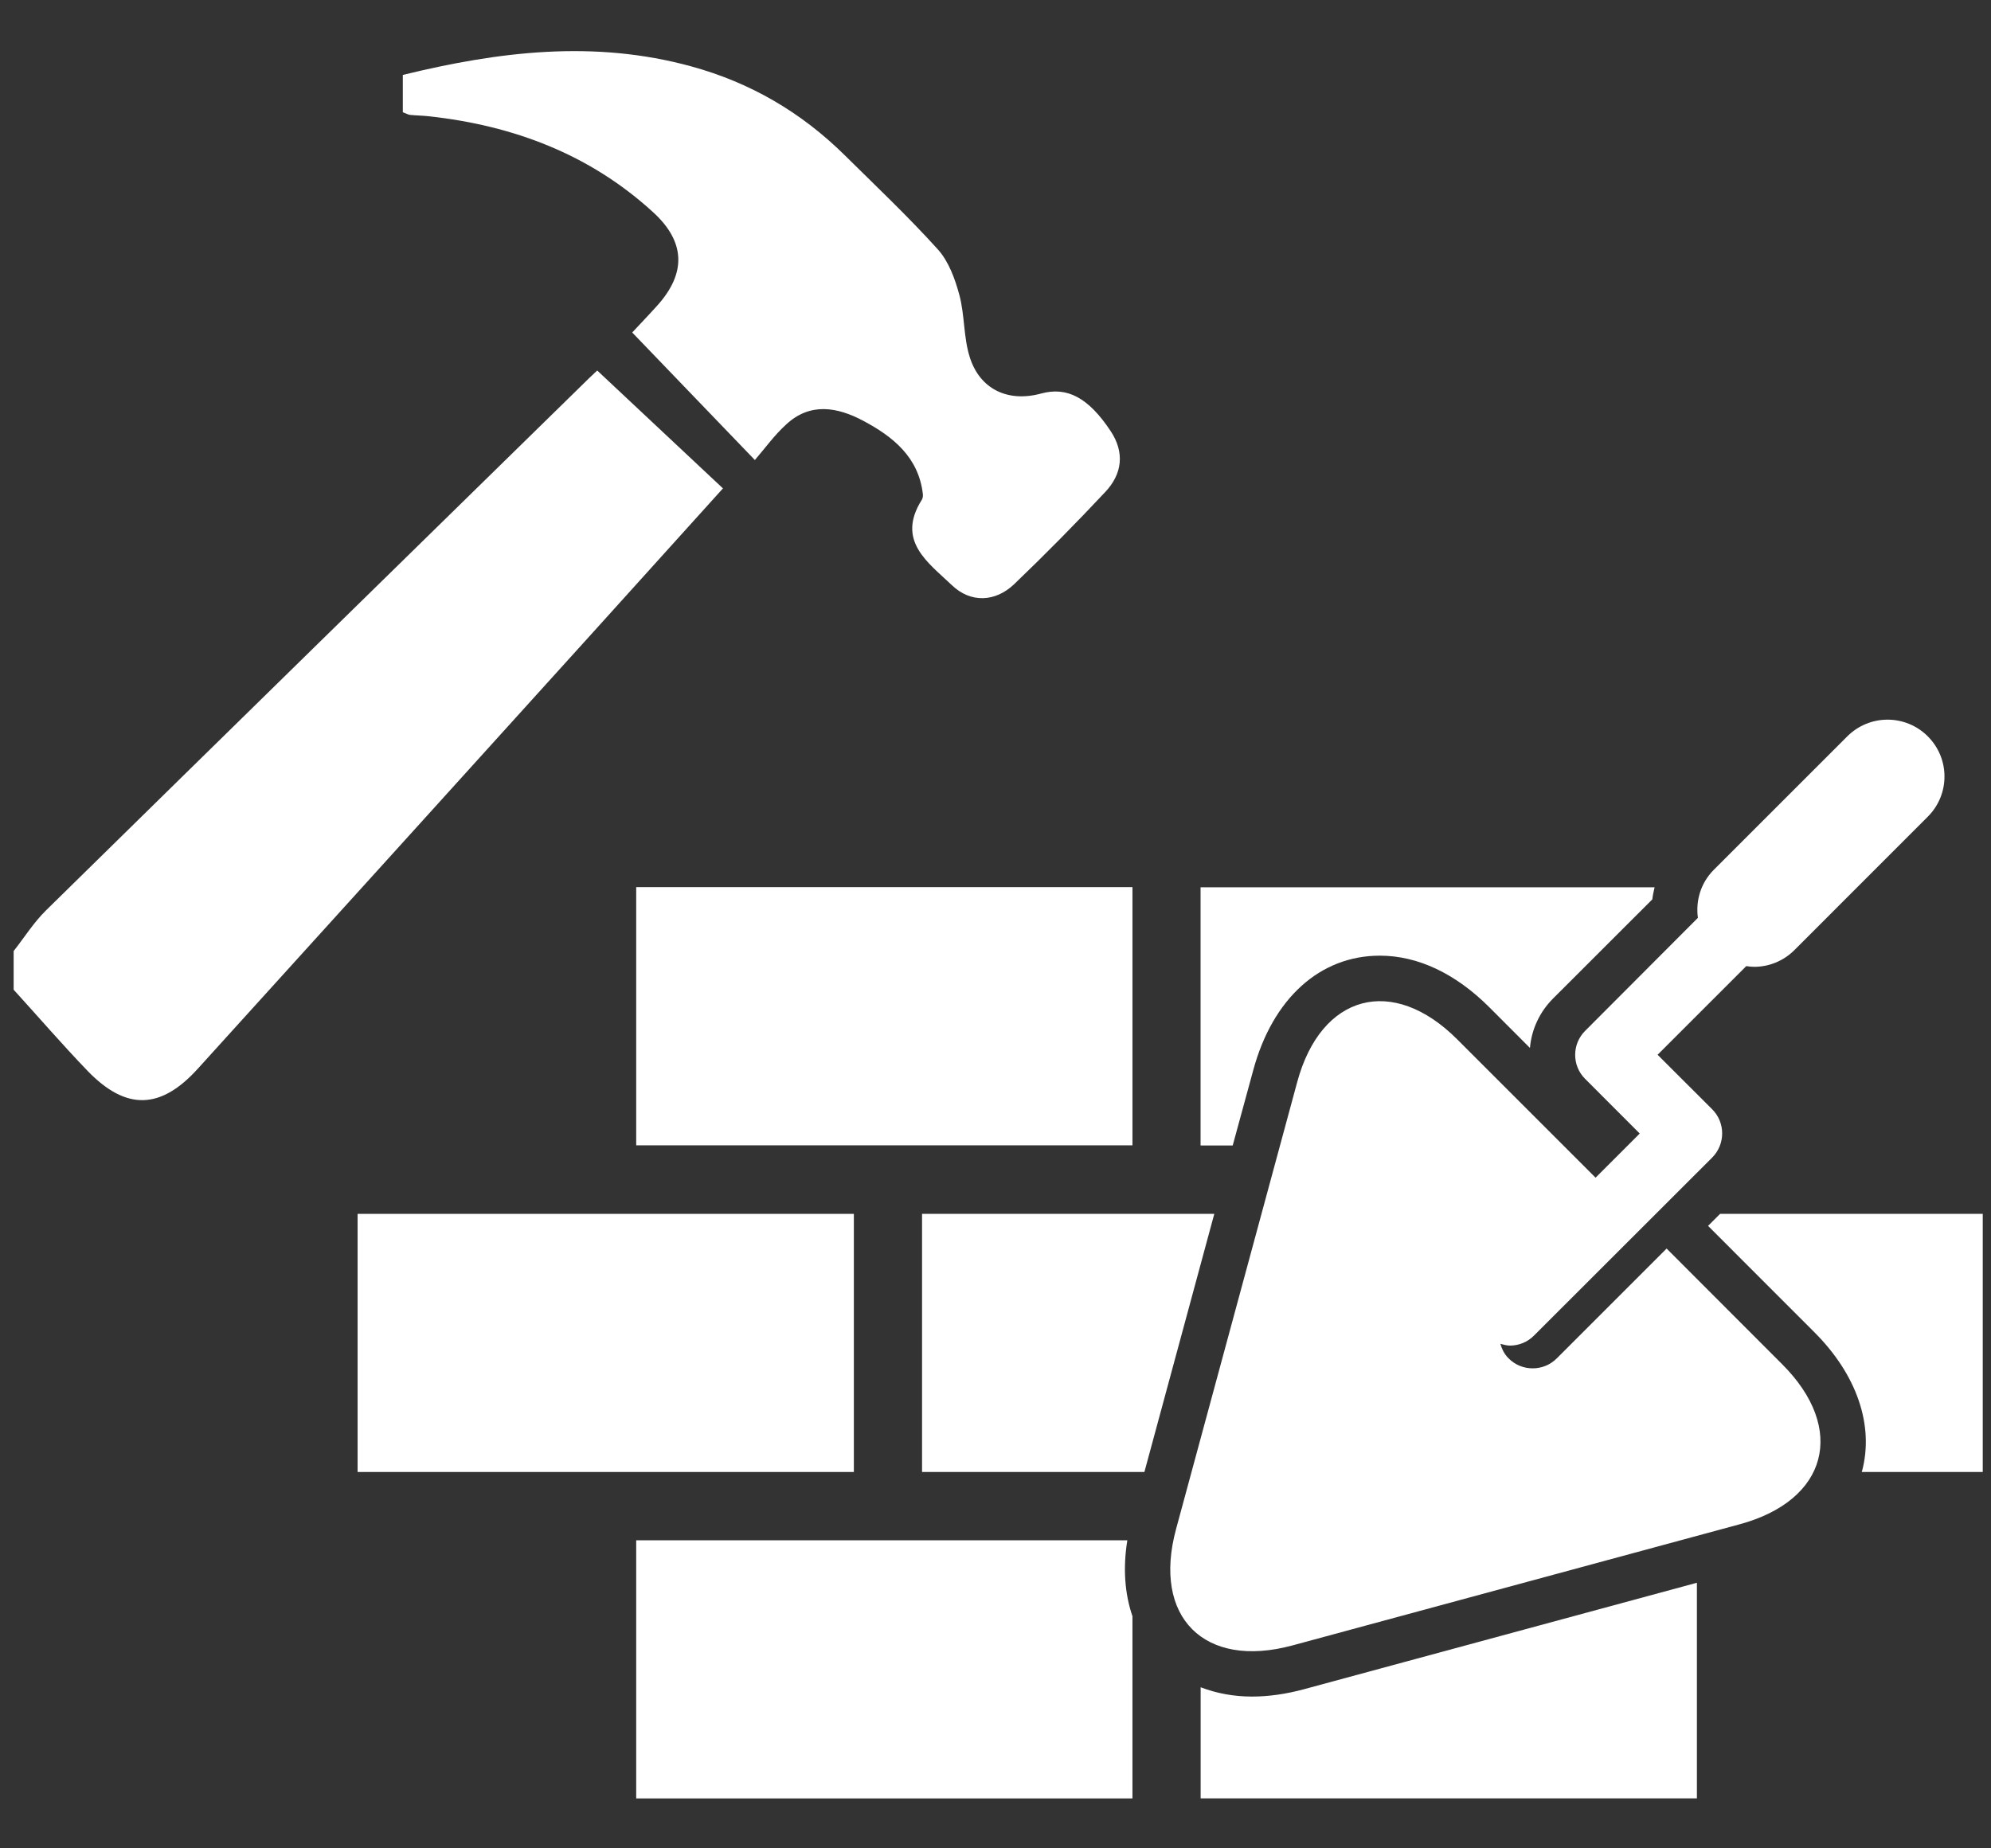
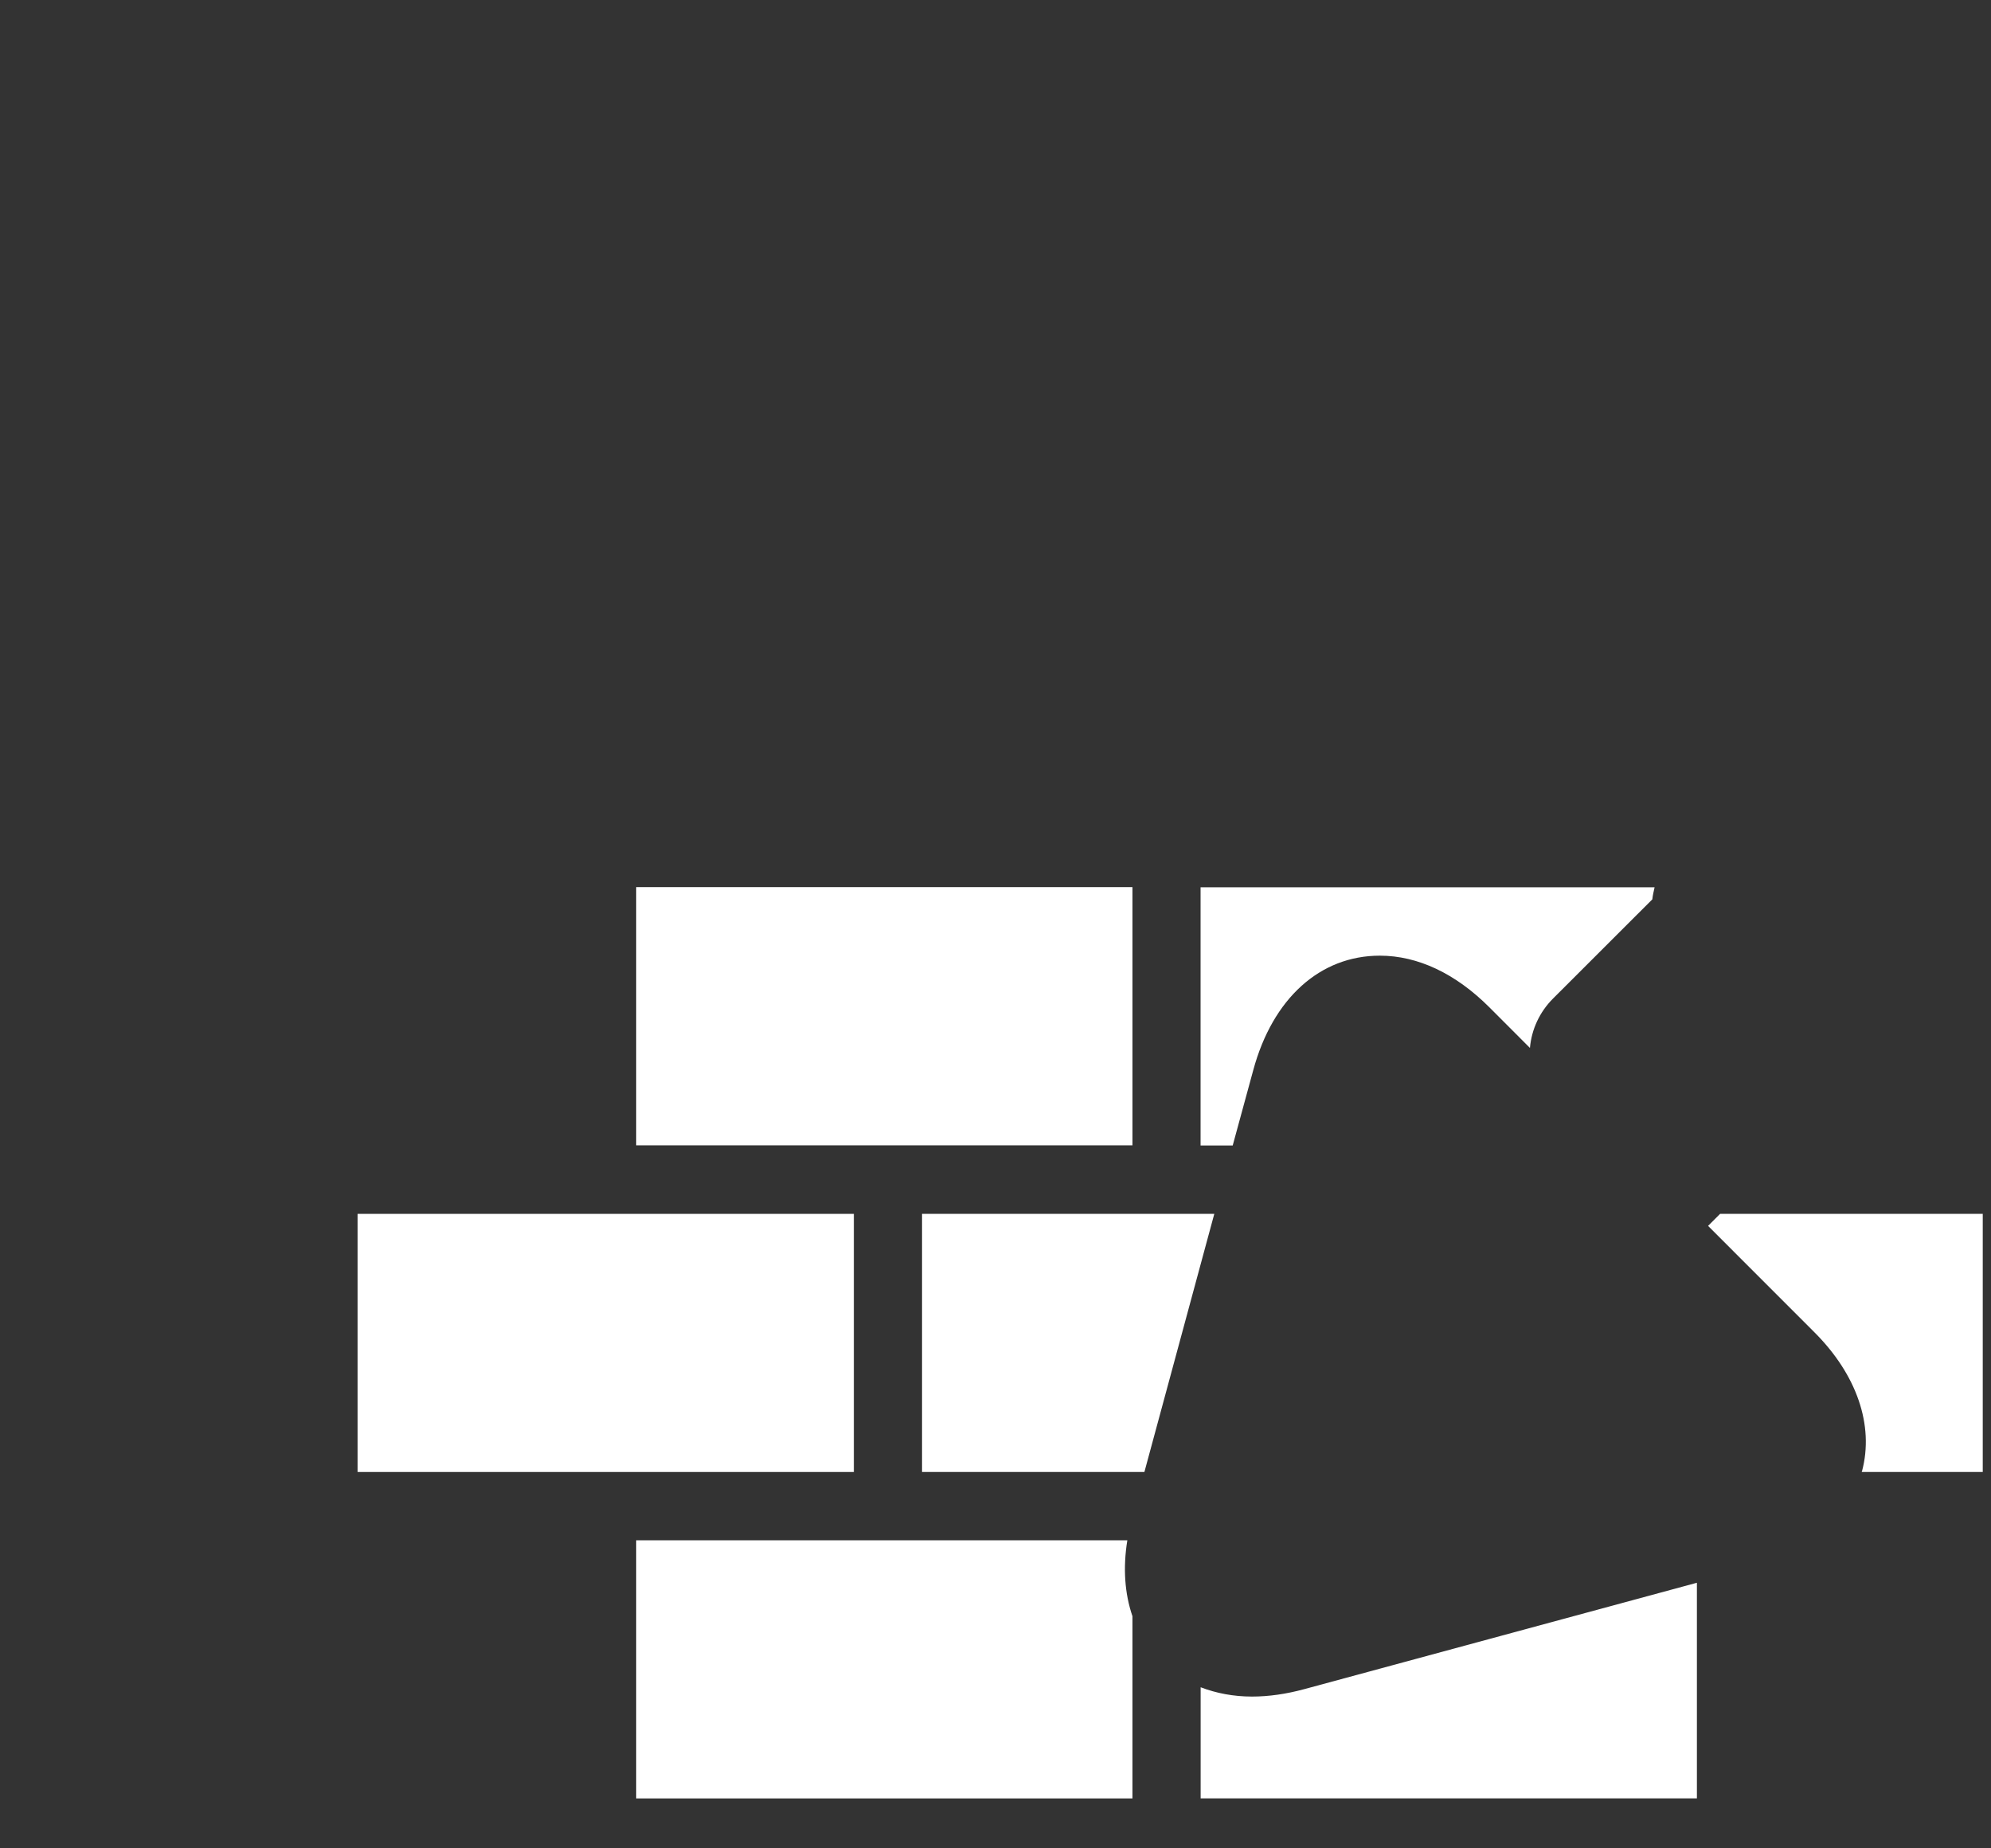
<svg xmlns="http://www.w3.org/2000/svg" version="1.1" id="Layer_1" x="0px" y="0px" width="28px" height="26px" viewBox="0 0 28 26" enable-background="new 0 0 28 26" xml:space="preserve">
  <rect x="0" y="0" width="28" height="26" fill="#333333" stroke="none" />
  <g>
    <g>
      <path fill="#FFFFFF" d="M17.625,15.053c0.273-1.008,0.938-1.61,1.78-1.61c0.534,0,1.065,0.251,1.54,0.726l0.571,0.572    c0.023-0.263,0.137-0.506,0.324-0.694l1.397-1.396c0.006-0.058,0.02-0.114,0.032-0.17h-6.385v3.632h0.452L17.625,15.053z" />
      <rect x="8.947" y="12.479" fill="#FFFFFF" width="6.979" height="3.632" />
      <polygon fill="#FFFFFF" points="12.967,17.075 12.967,20.706 16.094,20.706 17.077,17.075   " />
      <path fill="#FFFFFF" d="M15.854,21.667H8.947v3.631h6.979v-2.563C15.817,22.417,15.791,22.056,15.854,21.667z" />
      <rect x="5.029" y="17.075" fill="#FFFFFF" width="6.979" height="3.631" />
      <path fill="#FFFFFF" d="M24.19,17.075l-0.169,0.169l1.493,1.494c0.599,0.597,0.844,1.312,0.672,1.957    c-0.001,0.004-0.004,0.008-0.005,0.011h1.703v-3.631H24.19z" />
      <path fill="#FFFFFF" d="M17.607,23.865c-0.261,0-0.503-0.047-0.722-0.131v1.563h6.979v-3.033l-5.523,1.497    C18.087,23.83,17.841,23.865,17.607,23.865z" />
-       <path fill="#FFFFFF" d="M23.438,17.563l-1.544,1.544c-0.094,0.095-0.217,0.141-0.339,0.141c-0.124,0-0.246-0.046-0.34-0.141    c-0.059-0.058-0.093-0.13-0.115-0.204c0.045,0.012,0.089,0.025,0.135,0.025c0.122,0,0.245-0.047,0.338-0.141l2.506-2.504    c0.187-0.188,0.187-0.492,0-0.679l-0.768-0.767l1.247-1.247c0.036,0.005,0.073,0.01,0.11,0.01c0.205,0,0.408-0.078,0.566-0.234    l1.877-1.878c0.313-0.312,0.313-0.818,0-1.13c-0.313-0.313-0.818-0.313-1.132,0l-1.877,1.877    c-0.185,0.185-0.257,0.436-0.224,0.676L22.293,14.5c-0.188,0.187-0.188,0.491,0,0.677l0.767,0.768l-0.621,0.621l-1.945-1.945    c-0.907-0.908-1.916-0.639-2.251,0.6l-1.704,6.289c-0.335,1.238,0.396,1.971,1.636,1.636l6.289-1.704    c1.239-0.335,1.508-1.343,0.6-2.251L23.438,17.563z" />
    </g>
    <g>
-       <path fill-rule="evenodd" clip-rule="evenodd" fill="#FFFFFF" d="M0.192,13.378c0.151-0.192,0.283-0.403,0.455-0.572    c2.541-2.497,5.087-4.988,7.631-7.48c0.055-0.054,0.113-0.106,0.121-0.114c0.587,0.55,1.167,1.094,1.768,1.658    C9.565,7.537,8.978,8.189,8.389,8.84c-1.868,2.065-3.736,4.13-5.607,6.193c-0.523,0.578-1.009,0.591-1.55,0.031    c-0.357-0.371-0.694-0.762-1.04-1.142C0.192,13.741,0.192,13.559,0.192,13.378z" />
-       <path fill-rule="evenodd" clip-rule="evenodd" fill="#FFFFFF" d="M10.616,6.471C10.015,5.846,9.461,5.27,8.891,4.677    c0.088-0.095,0.22-0.232,0.348-0.374c0.414-0.457,0.403-0.899-0.052-1.316C8.296,2.171,7.224,1.767,6.036,1.636    c-0.089-0.01-0.181-0.011-0.271-0.02C5.741,1.613,5.718,1.599,5.665,1.579c0-0.161,0-0.333,0-0.525    c1.345-0.329,2.689-0.496,4.057-0.12c0.832,0.228,1.546,0.646,2.156,1.248c0.442,0.437,0.895,0.865,1.311,1.326    c0.152,0.168,0.241,0.413,0.302,0.638c0.077,0.284,0.058,0.595,0.146,0.875c0.143,0.458,0.542,0.641,1.003,0.515    c0.368-0.101,0.668,0.058,0.98,0.529c0.199,0.301,0.162,0.601-0.074,0.853c-0.416,0.444-0.844,0.878-1.283,1.299    c-0.265,0.253-0.612,0.268-0.876,0.015c-0.334-0.319-0.788-0.624-0.423-1.202c0.013-0.021,0.017-0.051,0.015-0.076    c-0.059-0.525-0.423-0.814-0.843-1.037c-0.359-0.19-0.743-0.261-1.081,0.055C10.892,6.12,10.762,6.301,10.616,6.471z" />
-     </g>
+       </g>
  </g>
</svg>